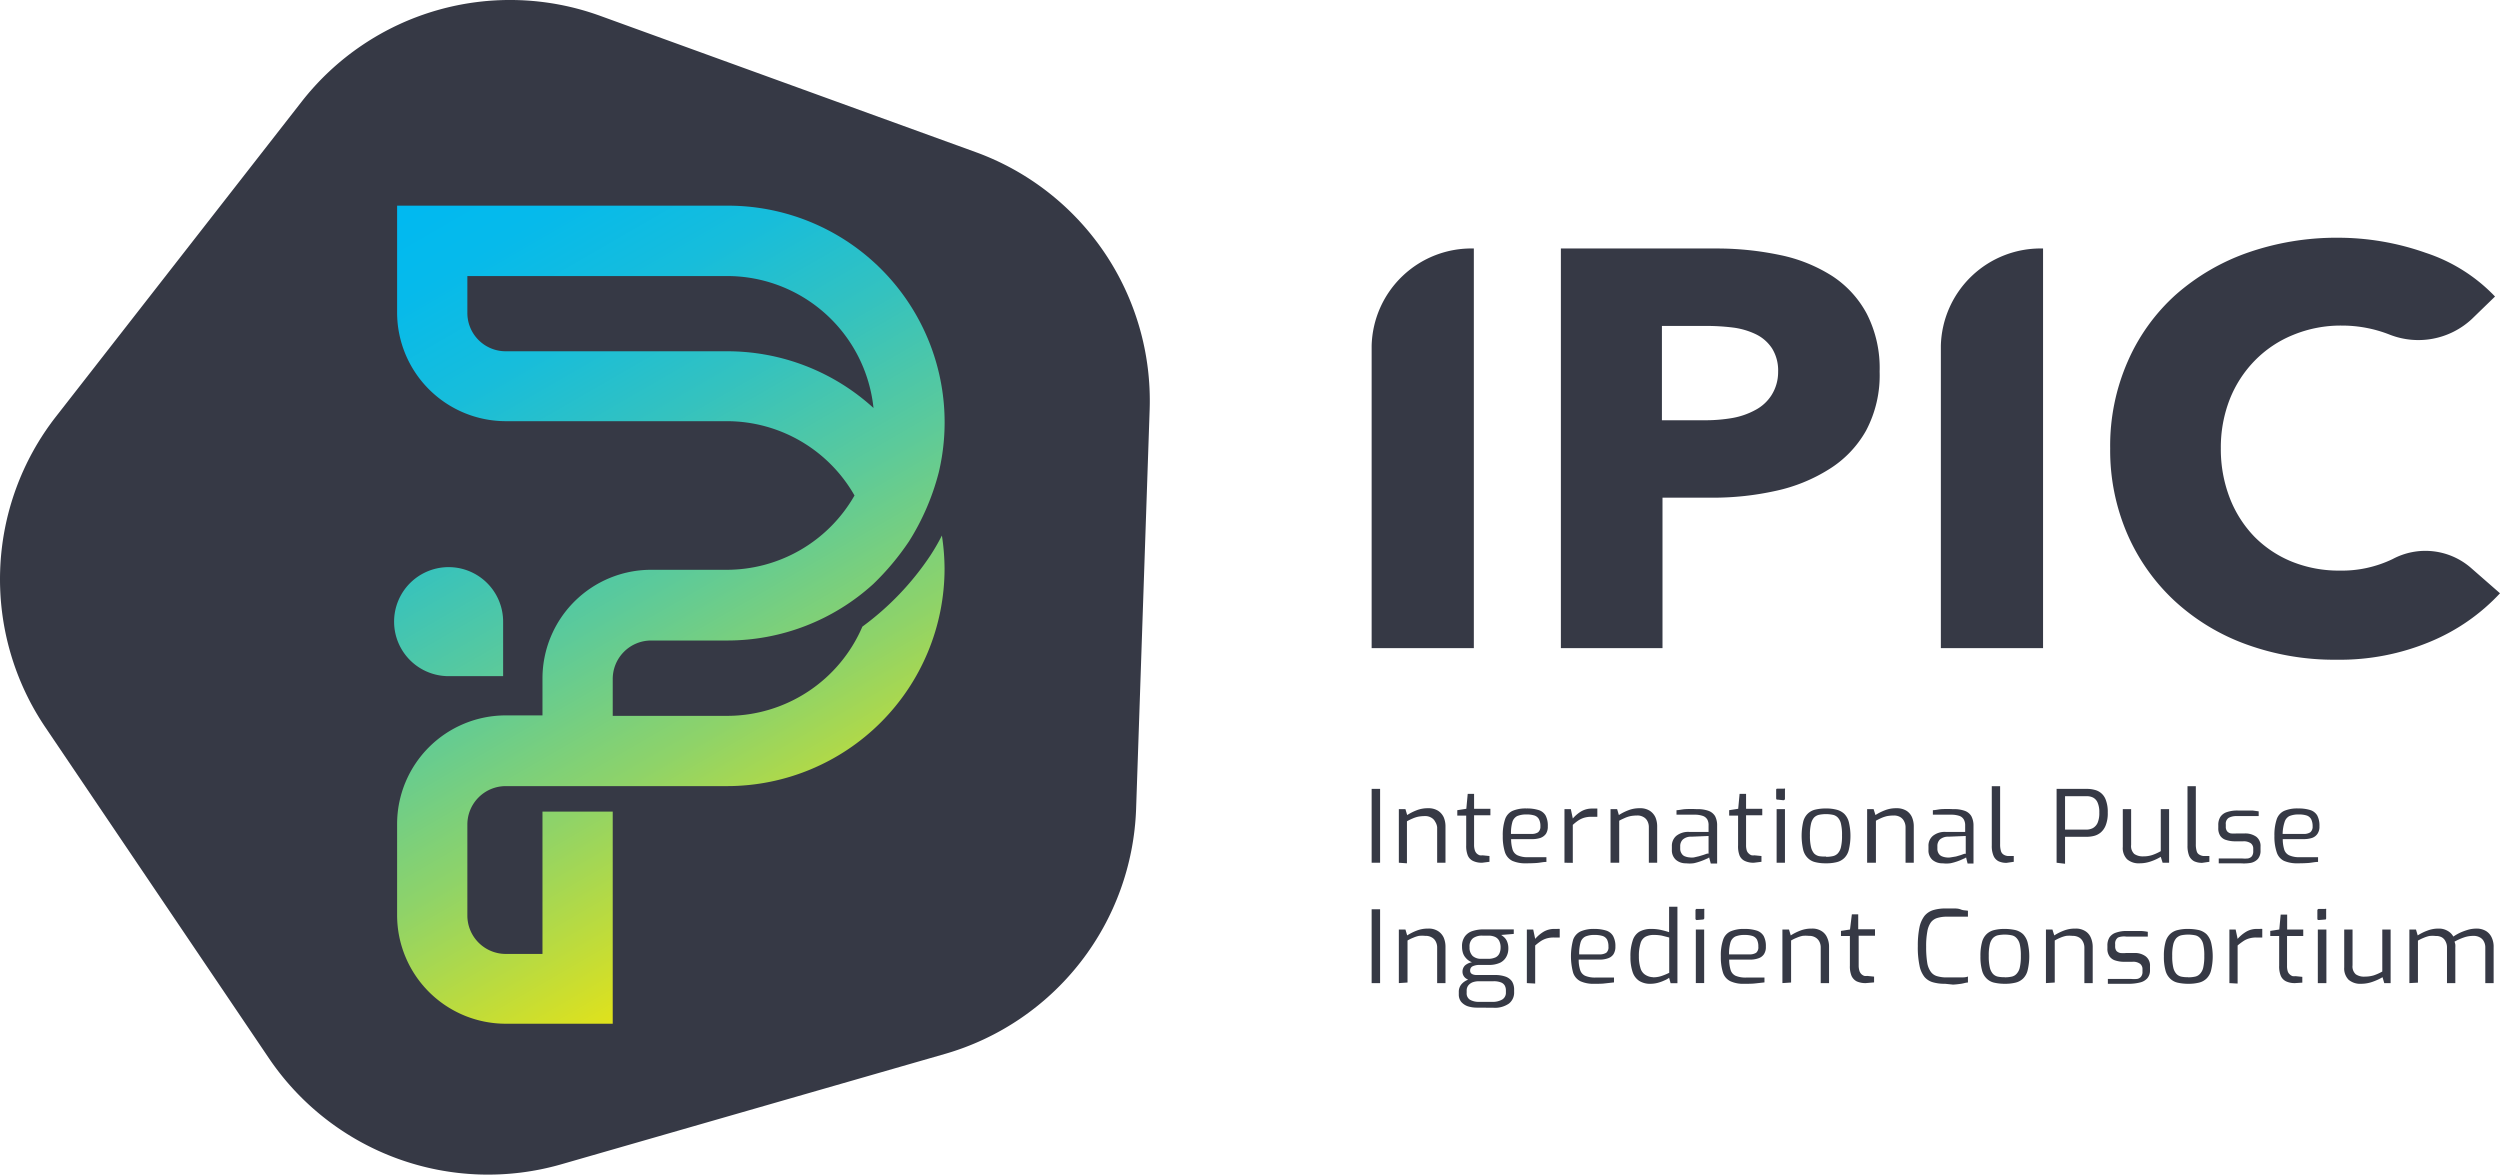
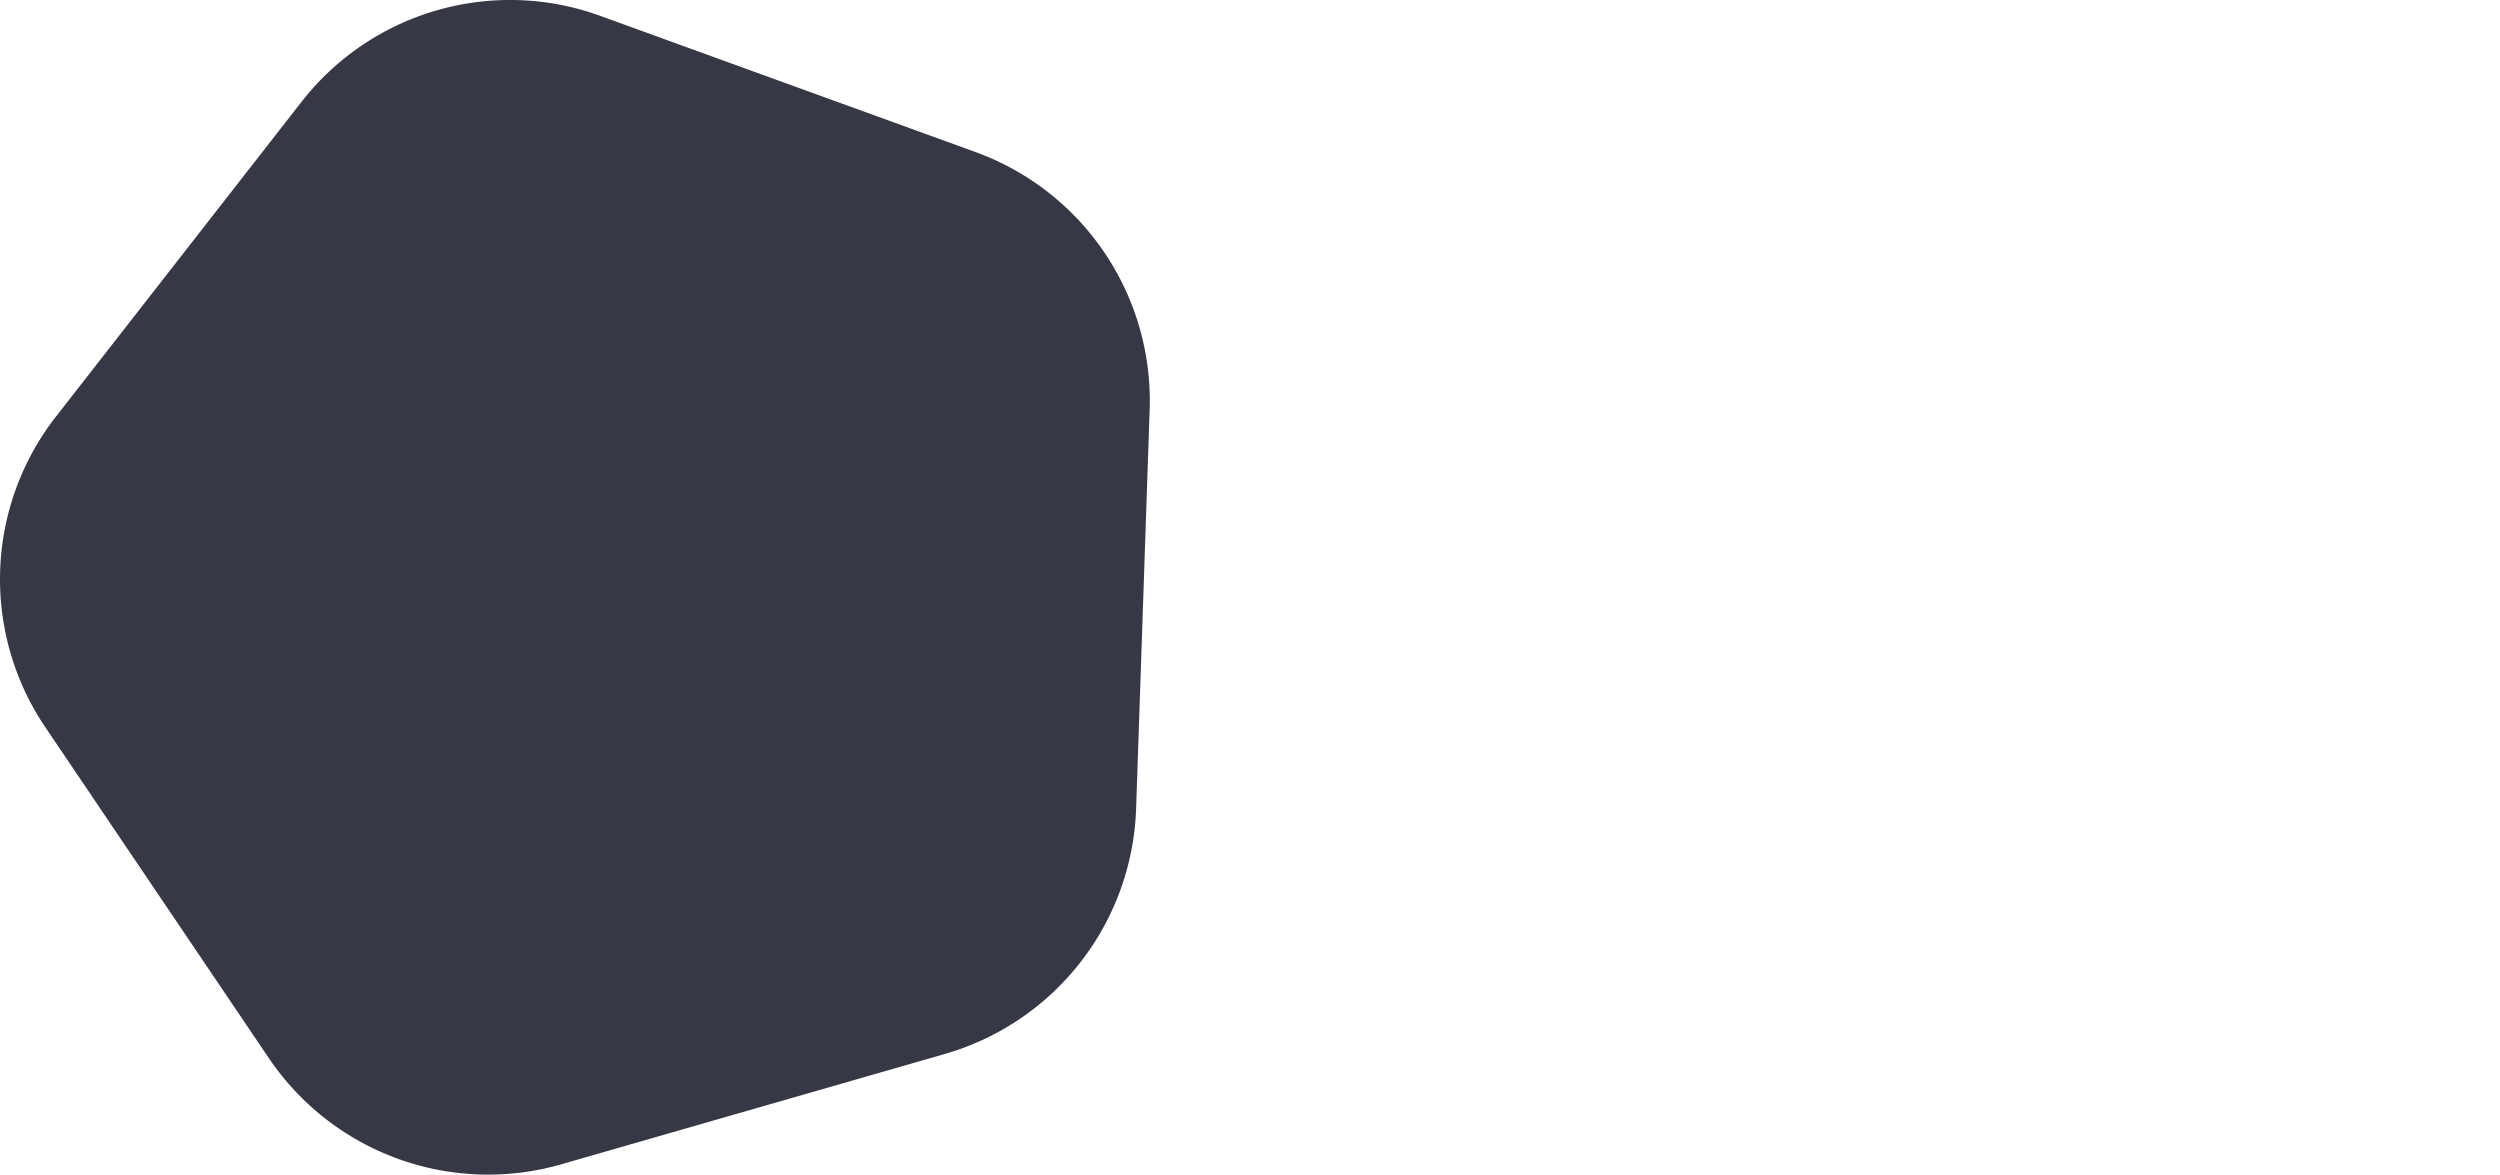
<svg xmlns="http://www.w3.org/2000/svg" id="Layer_1" data-name="Layer 1" viewBox="0 0 216 101.49">
  <defs>
    <linearGradient id="New_Gradient_Swatch" x1="70.52" y1="78.34" x2="35.24" y2="17.23" gradientUnits="userSpaceOnUse">
      <stop offset="0" stop-color="#e0e21b" />
      <stop offset=".06" stop-color="#ccde2e" />
      <stop offset=".25" stop-color="#8ed369" />
      <stop offset=".44" stop-color="#5cca9a" />
      <stop offset=".61" stop-color="#34c2bf" />
      <stop offset=".76" stop-color="#17bddb" />
      <stop offset=".9" stop-color="#06baeb" />
      <stop offset="1" stop-color="#00b9f1" />
    </linearGradient>
    <style>.cls-1{fill:#363945}</style>
  </defs>
  <path class="cls-1" d="M84.29 13.14L51.86 1.37A22.84 22.84 0 0026.05 8.8L4.83 36a22.84 22.84 0 00-.91 26.84l19.32 28.6a22.86 22.86 0 0025.24 9.16l33.16-9.54a22.86 22.86 0 0016.52-21.18l1.17-34.49a22.85 22.85 0 00-15.04-22.25z" />
-   <path d="M56.36 67.92h6.47a18.8 18.8 0 0018.78-18.78 19.38 19.38 0 00-.23-2.87 17.71 17.71 0 01-1 1.73 24.32 24.32 0 01-5.87 6.14 12.72 12.72 0 01-11.67 7.71h-9.9v-3.2a3.32 3.32 0 013.31-3.31h6.58a18.73 18.73 0 0012.62-4.88 22.48 22.48 0 003.09-3.69 20.87 20.87 0 002.58-6 18.72 18.72 0 00-18.3-23H34.31V27a9.4 9.4 0 009.38 9.39h19.14a12.7 12.7 0 0111 6.42 12.72 12.72 0 01-11.05 6.42h-6.53a9.39 9.39 0 00-9.38 9.38v3.2h-3.18a9.39 9.39 0 00-9.38 9.38v7.88a9.39 9.39 0 009.38 9.38h9.25V70.12h-6.07v12.3h-3.18a3.32 3.32 0 01-3.31-3.31v-7.88a3.32 3.32 0 013.31-3.31h12.67zm6.47-37.57H43.69A3.31 3.31 0 0140.38 27v-3.15h22.44a12.72 12.72 0 0112.65 11.4 18.73 18.73 0 00-12.64-4.9zM43.47 58.42h-4.71a4.71 4.71 0 01-4.71-4.71A4.71 4.71 0 0138.76 49a4.71 4.71 0 014.71 4.71z" fill="url(#New_Gradient_Swatch)" />
-   <path class="cls-1" d="M118.51 74.54v-6.38h.73v6.38zm2.35 0v-4.63h.57l.15.51a4.37 4.37 0 01.81-.41 2.65 2.65 0 011-.18 1.56 1.56 0 01.86.22 1.35 1.35 0 01.49.57 2 2 0 01.15.77v3.15h-.72v-3.07A1.11 1.11 0 00124 71a.81.81 0 00-.35-.36 1 1 0 00-.55-.13 3.24 3.24 0 00-.56.05 2.56 2.56 0 00-.49.16 4.4 4.4 0 00-.49.24v3.63zm7.2 0a1.75 1.75 0 01-.78-.15.92.92 0 01-.46-.47 2.19 2.19 0 01-.14-.88v-2.57h-.77V70l.78-.12.12-1.29h.55v1.29h1.41v.56h-1.41V73a1.52 1.52 0 00.07.48.68.68 0 00.18.28.69.69 0 00.25.14 1 1 0 00.24 0l.59.06v.5zm3.82.05a2.83 2.83 0 01-1.21-.21 1.28 1.28 0 01-.64-.74 4.46 4.46 0 01-.19-1.42 4.25 4.25 0 01.2-1.44 1.24 1.24 0 01.64-.72 2.87 2.87 0 011.2-.21 3.4 3.4 0 011.06.14 1.06 1.06 0 01.6.47 1.87 1.87 0 01.19.93 1.14 1.14 0 01-.16.65 1 1 0 01-.49.36 2.32 2.32 0 01-.74.1h-1.78a3.09 3.09 0 00.13.91.81.81 0 00.43.49 2.07 2.07 0 00.93.16h1.56v.41c-.27 0-.55.07-.82.09s-.57.03-.91.03zm-1.33-2.54h1.74a1 1 0 00.6-.14.62.62 0 00.2-.52 1.22 1.22 0 00-.13-.62.7.7 0 00-.38-.31 2.2 2.2 0 00-.7-.09 2 2 0 00-.8.14.85.85 0 00-.41.51 3.45 3.45 0 00-.12 1.03zm4.62 2.49v-4.63h.55l.17.81a3 3 0 01.73-.62 1.83 1.83 0 01.94-.24h.45v.71h-.53a2.23 2.23 0 00-.6.08 2 2 0 00-.5.23 4 4 0 00-.49.39v3.28zm3.98 0v-4.63h.57l.15.51a4.37 4.37 0 01.81-.41 2.65 2.65 0 011-.18 1.54 1.54 0 01.86.22 1.35 1.35 0 01.49.57 2 2 0 01.15.77v3.15h-.72v-3.07a1.11 1.11 0 00-.12-.52.81.81 0 00-.35-.36 1 1 0 00-.55-.13 3.33 3.33 0 00-.56.05 2.56 2.56 0 00-.49.16c-.15.07-.32.14-.49.24v3.63zm6.53.05a1.29 1.29 0 01-.88-.3 1.09 1.09 0 01-.35-.86v-.33a1.13 1.13 0 01.38-.88 1.65 1.65 0 011.15-.34h1.64v-.57a1 1 0 00-.1-.49.72.72 0 00-.38-.32 2.13 2.13 0 00-.77-.11h-1.52V70c.22 0 .46-.07.75-.09a9.31 9.31 0 011 0 2.81 2.81 0 011 .14 1.12 1.12 0 01.58.46 1.7 1.7 0 01.18.83v3.27h-.55l-.14-.53a.64.64 0 01-.22.12 5 5 0 01-.48.2 4.87 4.87 0 01-.61.18 2.53 2.53 0 01-.68.01zm.3-.51a1.29 1.29 0 00.38 0l.43-.1.4-.12.31-.11h.12v-1.52l-1.48.06a1.05 1.05 0 00-.74.24.78.78 0 00-.23.58v.21a.74.74 0 00.13.44.56.56 0 00.31.24 1.23 1.23 0 00.39.08zm5.56.46a1.75 1.75 0 01-.78-.15.92.92 0 01-.46-.47 2.21 2.21 0 01-.13-.88v-2.57h-.77V70l.78-.12.12-1.29h.56v1.29h1.4v.56h-1.4V73a1.56 1.56 0 00.06.48.6.6 0 00.19.28.58.58 0 00.24.14 1.09 1.09 0 00.24 0l.6.06v.5zm2.07-5.45c-.1 0-.15 0-.15-.14v-.68c0-.09 0-.13.15-.13h.51a.13.13 0 01.1 0 .13.13 0 010 .1V69a.13.13 0 01-.14.14zm-.11 5.45v-4.63h.72v4.63zm4.26.05a3.6 3.6 0 01-.92-.1 1.34 1.34 0 01-.66-.37 1.47 1.47 0 01-.39-.72 5.47 5.47 0 010-2.37 1.47 1.47 0 01.39-.72 1.41 1.41 0 01.66-.36 4.11 4.11 0 01.92-.1 3.65 3.65 0 01.93.11 1.52 1.52 0 01.66.36 1.57 1.57 0 01.39.71 5.13 5.13 0 010 2.38 1.47 1.47 0 01-.39.72 1.41 1.41 0 01-.66.36 3.63 3.63 0 01-.93.1zm0-.56a2.64 2.64 0 00.6-.06.83.83 0 00.43-.24 1.18 1.18 0 00.27-.55 4.11 4.11 0 00.09-1 4 4 0 00-.09-1 1.14 1.14 0 00-.27-.54.83.83 0 00-.43-.24 3 3 0 00-1.2 0 .88.88 0 00-.43.24 1.24 1.24 0 00-.26.54 4 4 0 00-.09 1 4.11 4.11 0 00.09 1 1.34 1.34 0 00.26.55.88.88 0 00.43.24 2.64 2.64 0 00.6.03zm3.56.51v-4.63h.56l.16.51a4.37 4.37 0 01.81-.41 2.64 2.64 0 011-.18 1.6 1.6 0 01.87.22 1.26 1.26 0 01.48.57 2 2 0 01.15.77v3.15h-.71v-3.07a1.11 1.11 0 00-.13-.52.85.85 0 00-.34-.36 1.07 1.07 0 00-.55-.13 3.36 3.36 0 00-.57.05 2.81 2.81 0 00-.49.16 5.36 5.36 0 00-.48.24v3.63zm6.53.05a1.31 1.31 0 01-.89-.3 1.08 1.08 0 01-.34-.86v-.33a1.1 1.1 0 01.38-.88 1.64 1.64 0 011.14-.34h1.65v-.57a1 1 0 00-.11-.49.7.7 0 00-.37-.32 2.23 2.23 0 00-.78-.11H167V70c.21 0 .46-.07.74-.09a9.51 9.51 0 011 0 2.78 2.78 0 011 .14 1.09 1.09 0 01.58.46 1.7 1.7 0 01.19.83v3.27H170l-.13-.53a.73.73 0 01-.23.12 4.73 4.73 0 01-.47.2 5 5 0 01-.62.18 2.46 2.46 0 01-.7.01zm.3-.51a1.23 1.23 0 00.37 0L169 74l.41-.12.3-.11h.13v-1.54l-1.49.06a1.07 1.07 0 00-.74.24.78.78 0 00-.22.58v.21a.74.74 0 00.12.44.6.6 0 00.31.24 1.29 1.29 0 00.33.08zm5.22.47a1.58 1.58 0 01-.7-.14.94.94 0 01-.43-.47 2.14 2.14 0 01-.15-.88v-5.13h.72v5a2 2 0 00.08.63.55.55 0 00.24.29.8.8 0 00.36.11h.5v.5zm4.32-.01v-6.38h2.67a2.47 2.47 0 01.6.08 1.38 1.38 0 01.57.28 1.36 1.36 0 01.42.62 2.85 2.85 0 01.16 1.06 2.8 2.8 0 01-.17 1.09 1.56 1.56 0 01-.43.63 1.47 1.47 0 01-.58.3 2.61 2.61 0 01-.6.08h-1.91v2.33zm.73-2.86h1.82a1.27 1.27 0 00.58-.13 1 1 0 00.41-.45 2.13 2.13 0 00.15-.89 2 2 0 00-.15-.87.87.87 0 00-.39-.43 1.25 1.25 0 00-.54-.12h-1.88zm6.44 2.91a1.53 1.53 0 01-1.08-.35 1.38 1.38 0 01-.37-1.07v-3.26h.72V73a.93.93 0 00.27.78 1.29 1.29 0 00.78.21 2.47 2.47 0 00.79-.12 4.16 4.16 0 00.72-.33v-3.63h.72v4.63h-.56l-.16-.51a4.35 4.35 0 01-.84.39 2.94 2.94 0 01-.99.17zm5.41-.04a1.62 1.62 0 01-.7-.14 1 1 0 01-.43-.47 2.35 2.35 0 01-.14-.88v-5.13h.72v5a2 2 0 00.08.63.47.47 0 00.24.29.8.8 0 00.36.11h.49v.5zm3.31.04h-1.88v-.42h2a2.68 2.68 0 00.52 0 .58.58 0 00.34-.19.7.7 0 00.12-.44v-.21a.57.57 0 00-.21-.47 1.06 1.06 0 00-.67-.17h-.68a2.49 2.49 0 01-.76-.11.92.92 0 01-.52-.35 1.18 1.18 0 01-.18-.69v-.25a1.29 1.29 0 01.18-.71 1.07 1.07 0 01.55-.41 2.75 2.75 0 011-.14h1.24l.52.07v.41h-1.88a1.41 1.41 0 00-.71.15.6.6 0 00-.25.57v.19a.61.61 0 00.12.41.59.59 0 00.33.18 3.49 3.49 0 00.5 0h.69a1.64 1.64 0 011 .29 1 1 0 01.36.85v.32a1.08 1.08 0 01-.22.73 1.12 1.12 0 01-.61.35 3.52 3.52 0 01-.9.04zm4.97 0a2.86 2.86 0 01-1.21-.21 1.23 1.23 0 01-.63-.74 4.16 4.16 0 01-.2-1.42 4.25 4.25 0 01.2-1.44 1.24 1.24 0 01.64-.72 2.87 2.87 0 011.2-.21 3.4 3.4 0 011.06.14 1.06 1.06 0 01.6.47 1.87 1.87 0 01.19.93 1.07 1.07 0 01-.17.65.93.93 0 01-.48.36 2.37 2.37 0 01-.74.1h-1.78a3.09 3.09 0 00.13.91.81.81 0 00.43.49 2.07 2.07 0 00.93.16h1.56v.41c-.27 0-.55.07-.82.09s-.57.03-.91.03zm-1.33-2.54H199a1 1 0 00.61-.14.62.62 0 00.2-.52 1.33 1.33 0 00-.13-.62.7.7 0 00-.38-.31 2.16 2.16 0 00-.7-.09 2 2 0 00-.8.14.85.85 0 00-.41.51 3.45 3.45 0 00-.17 1.03zm-78.71 12.89v-6.38h.73v6.38zm2.35 0v-4.63h.57l.15.51a4.37 4.37 0 01.81-.41 2.65 2.65 0 011-.18 1.48 1.48 0 01.86.22 1.3 1.3 0 01.49.57 2 2 0 01.15.77v3.15h-.72v-3.07a1.08 1.08 0 00-.12-.52.81.81 0 00-.35-.36 1 1 0 00-.55-.13 2.48 2.48 0 00-.56 0 2.56 2.56 0 00-.49.16 3.15 3.15 0 00-.49.24v3.63zm6.78 2.12a2.59 2.59 0 01-.83-.12 1.32 1.32 0 01-.57-.39 1 1 0 01-.2-.63v-.21a1 1 0 01.23-.67 1.38 1.38 0 01.59-.4 2 2 0 01.72-.13l.19.27a1.6 1.6 0 00-.51.08.91.91 0 00-.39.27.72.72 0 00-.15.47v.19a.64.64 0 00.29.59 1.52 1.52 0 00.79.18h1.13a1.61 1.61 0 00.86-.2.68.68 0 00.32-.62v-.18a.86.86 0 00-.1-.41.64.64 0 00-.33-.27 1.7 1.7 0 00-.66-.1h-1.46a1.42 1.42 0 01-.88-.23.7.7 0 01-.32-.59.75.75 0 01.22-.55 1.2 1.2 0 01.6-.27 1.27 1.27 0 01-.52-.36 1.18 1.18 0 01-.27-.47 1.81 1.81 0 01-.07-.52 1.41 1.41 0 01.23-.86 1.28 1.28 0 01.65-.48 3 3 0 011-.15h2.59v.39l-1.09.09a2 2 0 01.26.2 1 1 0 01.25.36 1.52 1.52 0 01.11.63 1.44 1.44 0 01-.16.67 1.23 1.23 0 01-.53.53 2.24 2.24 0 01-1 .2h-.78a1.43 1.43 0 00-.6.11.39.39 0 00-.23.38.32.32 0 00.17.3.81.81 0 00.34.08h1.62a2.76 2.76 0 01.93.14 1.16 1.16 0 01.56.42 1.33 1.33 0 01.18.72v.19a1.2 1.2 0 01-.45 1 2.12 2.12 0 01-1.34.36zm.34-4.22h.54a1.5 1.5 0 00.71-.13.72.72 0 00.33-.36 1.18 1.18 0 00.09-.46 1.22 1.22 0 00-.13-.62.74.74 0 00-.37-.33 1.35 1.35 0 00-.55-.1h-.51a1.33 1.33 0 00-.82.22.89.89 0 00-.3.77 1 1 0 00.27.77 1.08 1.08 0 00.76.24zm3.94 2.1v-4.63h.55l.17.81a3 3 0 01.73-.62 1.8 1.8 0 01.94-.24h.24a.71.71 0 01.21 0V81h-.53a2.23 2.23 0 00-.6.08 2 2 0 00-.5.23 5 5 0 00-.49.38v3.29zm5.84.06a2.73 2.73 0 01-1.21-.22 1.28 1.28 0 01-.63-.73 5.48 5.48 0 010-2.86 1.26 1.26 0 01.65-.72 2.84 2.84 0 011.2-.21 3.37 3.37 0 011 .14 1.06 1.06 0 01.6.47 1.82 1.82 0 01.2.92 1.17 1.17 0 01-.17.66.92.92 0 01-.48.35 2.12 2.12 0 01-.75.11h-1.77a2.79 2.79 0 00.13.91.81.81 0 00.43.49 2.22 2.22 0 00.92.15h1.57v.42l-.82.09c-.22.03-.52.03-.87.03zm-1.32-2.54h1.73a1.1 1.1 0 00.61-.14.61.61 0 00.19-.52 1.34 1.34 0 00-.12-.62.7.7 0 00-.38-.31 2.25 2.25 0 00-.7-.09 1.91 1.91 0 00-.8.14.82.82 0 00-.41.51 3.45 3.45 0 00-.12 1.02zm6.19 2.54a1.77 1.77 0 01-1-.25 1.46 1.46 0 01-.57-.76 4 4 0 01-.19-1.32 4.12 4.12 0 01.19-1.39 1.36 1.36 0 01.58-.78 2.07 2.07 0 011.07-.24 3.66 3.66 0 01.81.09 6.66 6.66 0 01.69.19v-2.2h.72v6.61h-.59l-.13-.47a1.66 1.66 0 01-.41.23 3.31 3.31 0 01-.58.21 2.61 2.61 0 01-.59.08zm.21-.56a2.28 2.28 0 00.76-.13 5.27 5.27 0 00.62-.26V81l-.63-.16a3.48 3.48 0 00-.67-.06 1.53 1.53 0 00-.76.16.94.94 0 00-.42.57 3.61 3.61 0 00-.14 1.11 3.3 3.3 0 00.13 1 1 1 0 00.39.58 1.3 1.3 0 00.72.23zm3.79-4.95a.12.12 0 01-.14-.14v-.68a.12.12 0 01.14-.14h.51a.18.18 0 01.11 0 .17.17 0 010 .1v.68a.13.13 0 01-.14.14zm-.11 5.45v-4.63h.72v4.63zm4.19.06a2.65 2.65 0 01-1.2-.22 1.26 1.26 0 01-.64-.73 4.46 4.46 0 01-.19-1.42 4.17 4.17 0 01.2-1.44 1.21 1.21 0 01.64-.72 2.87 2.87 0 011.2-.21 3.37 3.37 0 011.05.14 1.08 1.08 0 01.61.47 1.83 1.83 0 01.19.92 1.1 1.1 0 01-.17.66.92.92 0 01-.48.35 2.1 2.1 0 01-.74.11h-1.78a3.09 3.09 0 00.13.91.81.81 0 00.43.49 2.24 2.24 0 00.93.15h1.56v.42l-.82.09c-.26.03-.57.03-.92.03zm-1.32-2.54h1.73a1.08 1.08 0 00.61-.14.61.61 0 00.19-.52 1.34 1.34 0 00-.12-.62.7.7 0 00-.38-.31 2.2 2.2 0 00-.7-.09 2 2 0 00-.8.14.85.85 0 00-.41.51 3.45 3.45 0 00-.12 1.02zm4.61 2.48v-4.63h.57l.15.51a4.37 4.37 0 01.81-.41 2.65 2.65 0 011-.18 1.48 1.48 0 01.86.22 1.21 1.21 0 01.48.57 1.83 1.83 0 01.16.77v3.15h-.72v-3.07a1.08 1.08 0 00-.12-.52.87.87 0 00-.35-.36 1 1 0 00-.55-.13 2.48 2.48 0 00-.56 0 2.56 2.56 0 00-.49.16 3.15 3.15 0 00-.49.24v3.63zm7.21 0a1.82 1.82 0 01-.79-.15 1 1 0 01-.45-.48 2.14 2.14 0 01-.14-.87v-2.57h-.77v-.44l.78-.12L160 79h.55v1.29H162v.56h-1.41v2.57a1.52 1.52 0 00.07.48.68.68 0 00.18.28.75.75 0 00.24.14 1.18 1.18 0 00.25 0l.59.06v.5zm6.85.06a3.68 3.68 0 01-1.05-.13 1.48 1.48 0 01-.74-.47 2.28 2.28 0 01-.43-1 7.58 7.58 0 01-.14-1.67 7.78 7.78 0 01.14-1.6 2.48 2.48 0 01.44-1 1.59 1.59 0 01.76-.5 3.75 3.75 0 011.07-.14h.63c.23 0 .46 0 .68.09s.43.07.61.11v.51h-1.81a2.88 2.88 0 00-.83.11 1.1 1.1 0 00-.56.38 1.91 1.91 0 00-.31.8 6.81 6.81 0 00-.1 1.32 8.26 8.26 0 00.09 1.35 1.81 1.81 0 00.31.8 1 1 0 00.54.38 2.9 2.9 0 00.84.11h1.12c.29 0 .53 0 .71-.08v.52c-.18 0-.38.08-.6.11s-.45.06-.69.07zm5.15 0a4.11 4.11 0 01-.92-.1 1.34 1.34 0 01-.66-.37 1.47 1.47 0 01-.39-.72 4.32 4.32 0 01-.13-1.18 4.43 4.43 0 01.13-1.2 1.48 1.48 0 01.39-.71 1.41 1.41 0 01.66-.36 3.6 3.6 0 01.92-.1 4.27 4.27 0 01.93.1 1.52 1.52 0 01.66.36 1.66 1.66 0 01.39.72 5.13 5.13 0 010 2.38 1.47 1.47 0 01-.39.72 1.41 1.41 0 01-.66.36 3.73 3.73 0 01-.93.1zm0-.56a2.64 2.64 0 00.6-.06.78.78 0 00.43-.25 1.14 1.14 0 00.27-.54 4.22 4.22 0 00.09-1 4.14 4.14 0 00-.09-1 1.15 1.15 0 00-.27-.53.78.78 0 00-.43-.25 3 3 0 00-1.2 0 .89.89 0 00-.43.25 1.25 1.25 0 00-.26.53 4.14 4.14 0 00-.09 1 4.22 4.22 0 00.09 1 1.24 1.24 0 00.26.54.82.82 0 00.43.25 2.64 2.64 0 00.6.05zm3.56.5v-4.63h.56l.16.51a4.37 4.37 0 01.81-.41 2.64 2.64 0 011-.18 1.52 1.52 0 01.87.22 1.21 1.21 0 01.48.57 2 2 0 01.16.77v3.15h-.72v-3.07a1.08 1.08 0 00-.13-.52.85.85 0 00-.34-.36 1.07 1.07 0 00-.55-.13 2.43 2.43 0 00-.56 0 2.66 2.66 0 00-.5.16 3.57 3.57 0 00-.48.24v3.63zM184 85h-1.88v-.42h2a2.62 2.62 0 00.52 0 .55.55 0 00.34-.19.64.64 0 00.13-.44v-.21a.57.57 0 00-.21-.47 1 1 0 00-.68-.17h-.68a2.49 2.49 0 01-.76-.11.94.94 0 01-.51-.35 1.12 1.12 0 01-.19-.7v-.24a1.29 1.29 0 01.18-.71 1.06 1.06 0 01.56-.41 2.71 2.71 0 011-.14h1.23a4.13 4.13 0 01.52.07v.41h-1.87a1.43 1.43 0 00-.7.08.62.62 0 00-.25.57v.19a.63.63 0 00.12.41.65.65 0 00.33.17 2.49 2.49 0 00.5 0h.69a1.56 1.56 0 011 .29 1 1 0 01.37.85v.32a1.05 1.05 0 01-.23.72 1.2 1.2 0 01-.61.36 3.92 3.92 0 01-.92.12zm5.06 0a4.11 4.11 0 01-.92-.1 1.34 1.34 0 01-.66-.37 1.47 1.47 0 01-.39-.72 4.32 4.32 0 01-.13-1.18 4.43 4.43 0 01.13-1.2 1.48 1.48 0 01.39-.71 1.41 1.41 0 01.66-.36 3.6 3.6 0 01.92-.1 4.27 4.27 0 01.93.1 1.52 1.52 0 01.66.36 1.66 1.66 0 01.39.72 5.13 5.13 0 010 2.38 1.47 1.47 0 01-.39.72 1.41 1.41 0 01-.66.36 3.73 3.73 0 01-.93.1zm0-.56a2.64 2.64 0 00.6-.06.78.78 0 00.43-.25 1.14 1.14 0 00.27-.54 4.22 4.22 0 00.09-1 4.14 4.14 0 00-.09-1 1.15 1.15 0 00-.27-.53.78.78 0 00-.43-.25 3 3 0 00-1.2 0 .89.89 0 00-.43.25 1.25 1.25 0 00-.26.53 4.14 4.14 0 00-.09 1 4.22 4.22 0 00.09 1 1.24 1.24 0 00.26.54.82.82 0 00.43.25 2.64 2.64 0 00.6.05zm3.56.5v-4.63h.54l.17.81a3.09 3.09 0 01.74-.62 1.79 1.79 0 01.93-.24h.24a.78.78 0 01.22 0V81h-.53a2.13 2.13 0 00-.6.08 1.75 1.75 0 00-.5.23 5.09 5.09 0 00-.5.38v3.29zm5.68 0a1.75 1.75 0 01-.78-.15.94.94 0 01-.46-.48 2.14 2.14 0 01-.14-.87v-2.57h-.77v-.44l.78-.12.12-1.29h.56v1.29H199v.56h-1.4v2.57a1.56 1.56 0 00.06.48.6.6 0 00.19.28.58.58 0 00.24.14 1 1 0 00.24 0l.59.06v.5zm2.07-5.45c-.1 0-.15 0-.15-.14v-.68c0-.09.05-.14.15-.14h.51a.13.13 0 01.1 0 .17.17 0 010 .1v.68c0 .09 0 .14-.13.14zm-.11 5.45v-4.63h.74v4.63zM204 85a1.54 1.54 0 01-1.08-.35 1.39 1.39 0 01-.38-1.07v-3.27h.72v3.09a.91.91 0 00.28.78 1.25 1.25 0 00.78.2 2.77 2.77 0 00.78-.11 4.24 4.24 0 00.73-.33v-3.63h.72v4.63H206l-.15-.51a4.65 4.65 0 01-.84.39A3 3 0 01204 85zm4.17-.06v-4.63h.57l.15.51a4.19 4.19 0 01.82-.41 2.67 2.67 0 011-.18 1.45 1.45 0 01.77.2 1.28 1.28 0 01.49.49 4.46 4.46 0 01.55-.32 5.17 5.17 0 01.69-.26 2.68 2.68 0 01.72-.11 1.59 1.59 0 01.86.21 1.27 1.27 0 01.5.58 1.84 1.84 0 01.16.8v3.12h-.72v-3.07a1.08 1.08 0 00-.12-.52.81.81 0 00-.35-.36 1.08 1.08 0 00-.56-.13 2.45 2.45 0 00-.83.14 4.86 4.86 0 00-.8.36 1.36 1.36 0 01.07.25 2.45 2.45 0 010 .27v3.06h-.72v-3.07a1.08 1.08 0 00-.12-.52.81.81 0 00-.3-.35 1 1 0 00-.55-.13 2.54 2.54 0 00-.56 0 2.81 2.81 0 00-.49.16 3.65 3.65 0 00-.49.24v3.63zM118.51 56V29.87a8.62 8.62 0 018.83-8.4V56zm43.89-23.89a10.19 10.19 0 01-1.18 5.11 9.26 9.26 0 01-3.22 3.34 14.26 14.26 0 01-4.62 1.86A24.85 24.85 0 01148 43h-4.36v13h-8.78V21.47h13.34a26.48 26.48 0 015.57.56 13.39 13.39 0 014.52 1.81 8.89 8.89 0 013 3.27 10.3 10.3 0 011.11 5zm-8.77 0a3.6 3.6 0 00-.52-2 3.48 3.48 0 00-1.38-1.22 6.44 6.44 0 00-2-.59 18.9 18.9 0 00-2.29-.14h-3.85v8.15h3.7a13.84 13.84 0 002.36-.19 6.49 6.49 0 002-.69 3.67 3.67 0 001.41-1.29 3.73 3.73 0 00.57-1.98zM167.69 56V29.87a8.62 8.62 0 018.83-8.4V56zm42.31-.57a20.24 20.24 0 01-8.12 1.57 22.25 22.25 0 01-7.78-1.32 18.35 18.35 0 01-6.18-3.73 17.26 17.26 0 01-4.11-5.79 18.21 18.21 0 01-1.49-7.42 18.11 18.11 0 011.52-7.52 16.72 16.72 0 014.16-5.77 18.81 18.81 0 016.26-3.64 23.3 23.3 0 017.74-1.27 22.74 22.74 0 017.57 1.3 14.54 14.54 0 016 3.78l-2 1.94a6.78 6.78 0 01-7.11 1.35 11.19 11.19 0 00-4.11-.78 10.78 10.78 0 00-4.23.81 9.74 9.74 0 00-3.31 2.22 10.07 10.07 0 00-2.16 3.34 11.41 11.41 0 00-.77 4.23 11.65 11.65 0 00.77 4.29 10 10 0 002.13 3.35 9.65 9.65 0 003.22 2.15 10.85 10.85 0 004.16.78 10.09 10.09 0 004.57-1 6 6 0 016.72.73l2.55 2.23a17.25 17.25 0 01-6 4.17z" />
</svg>